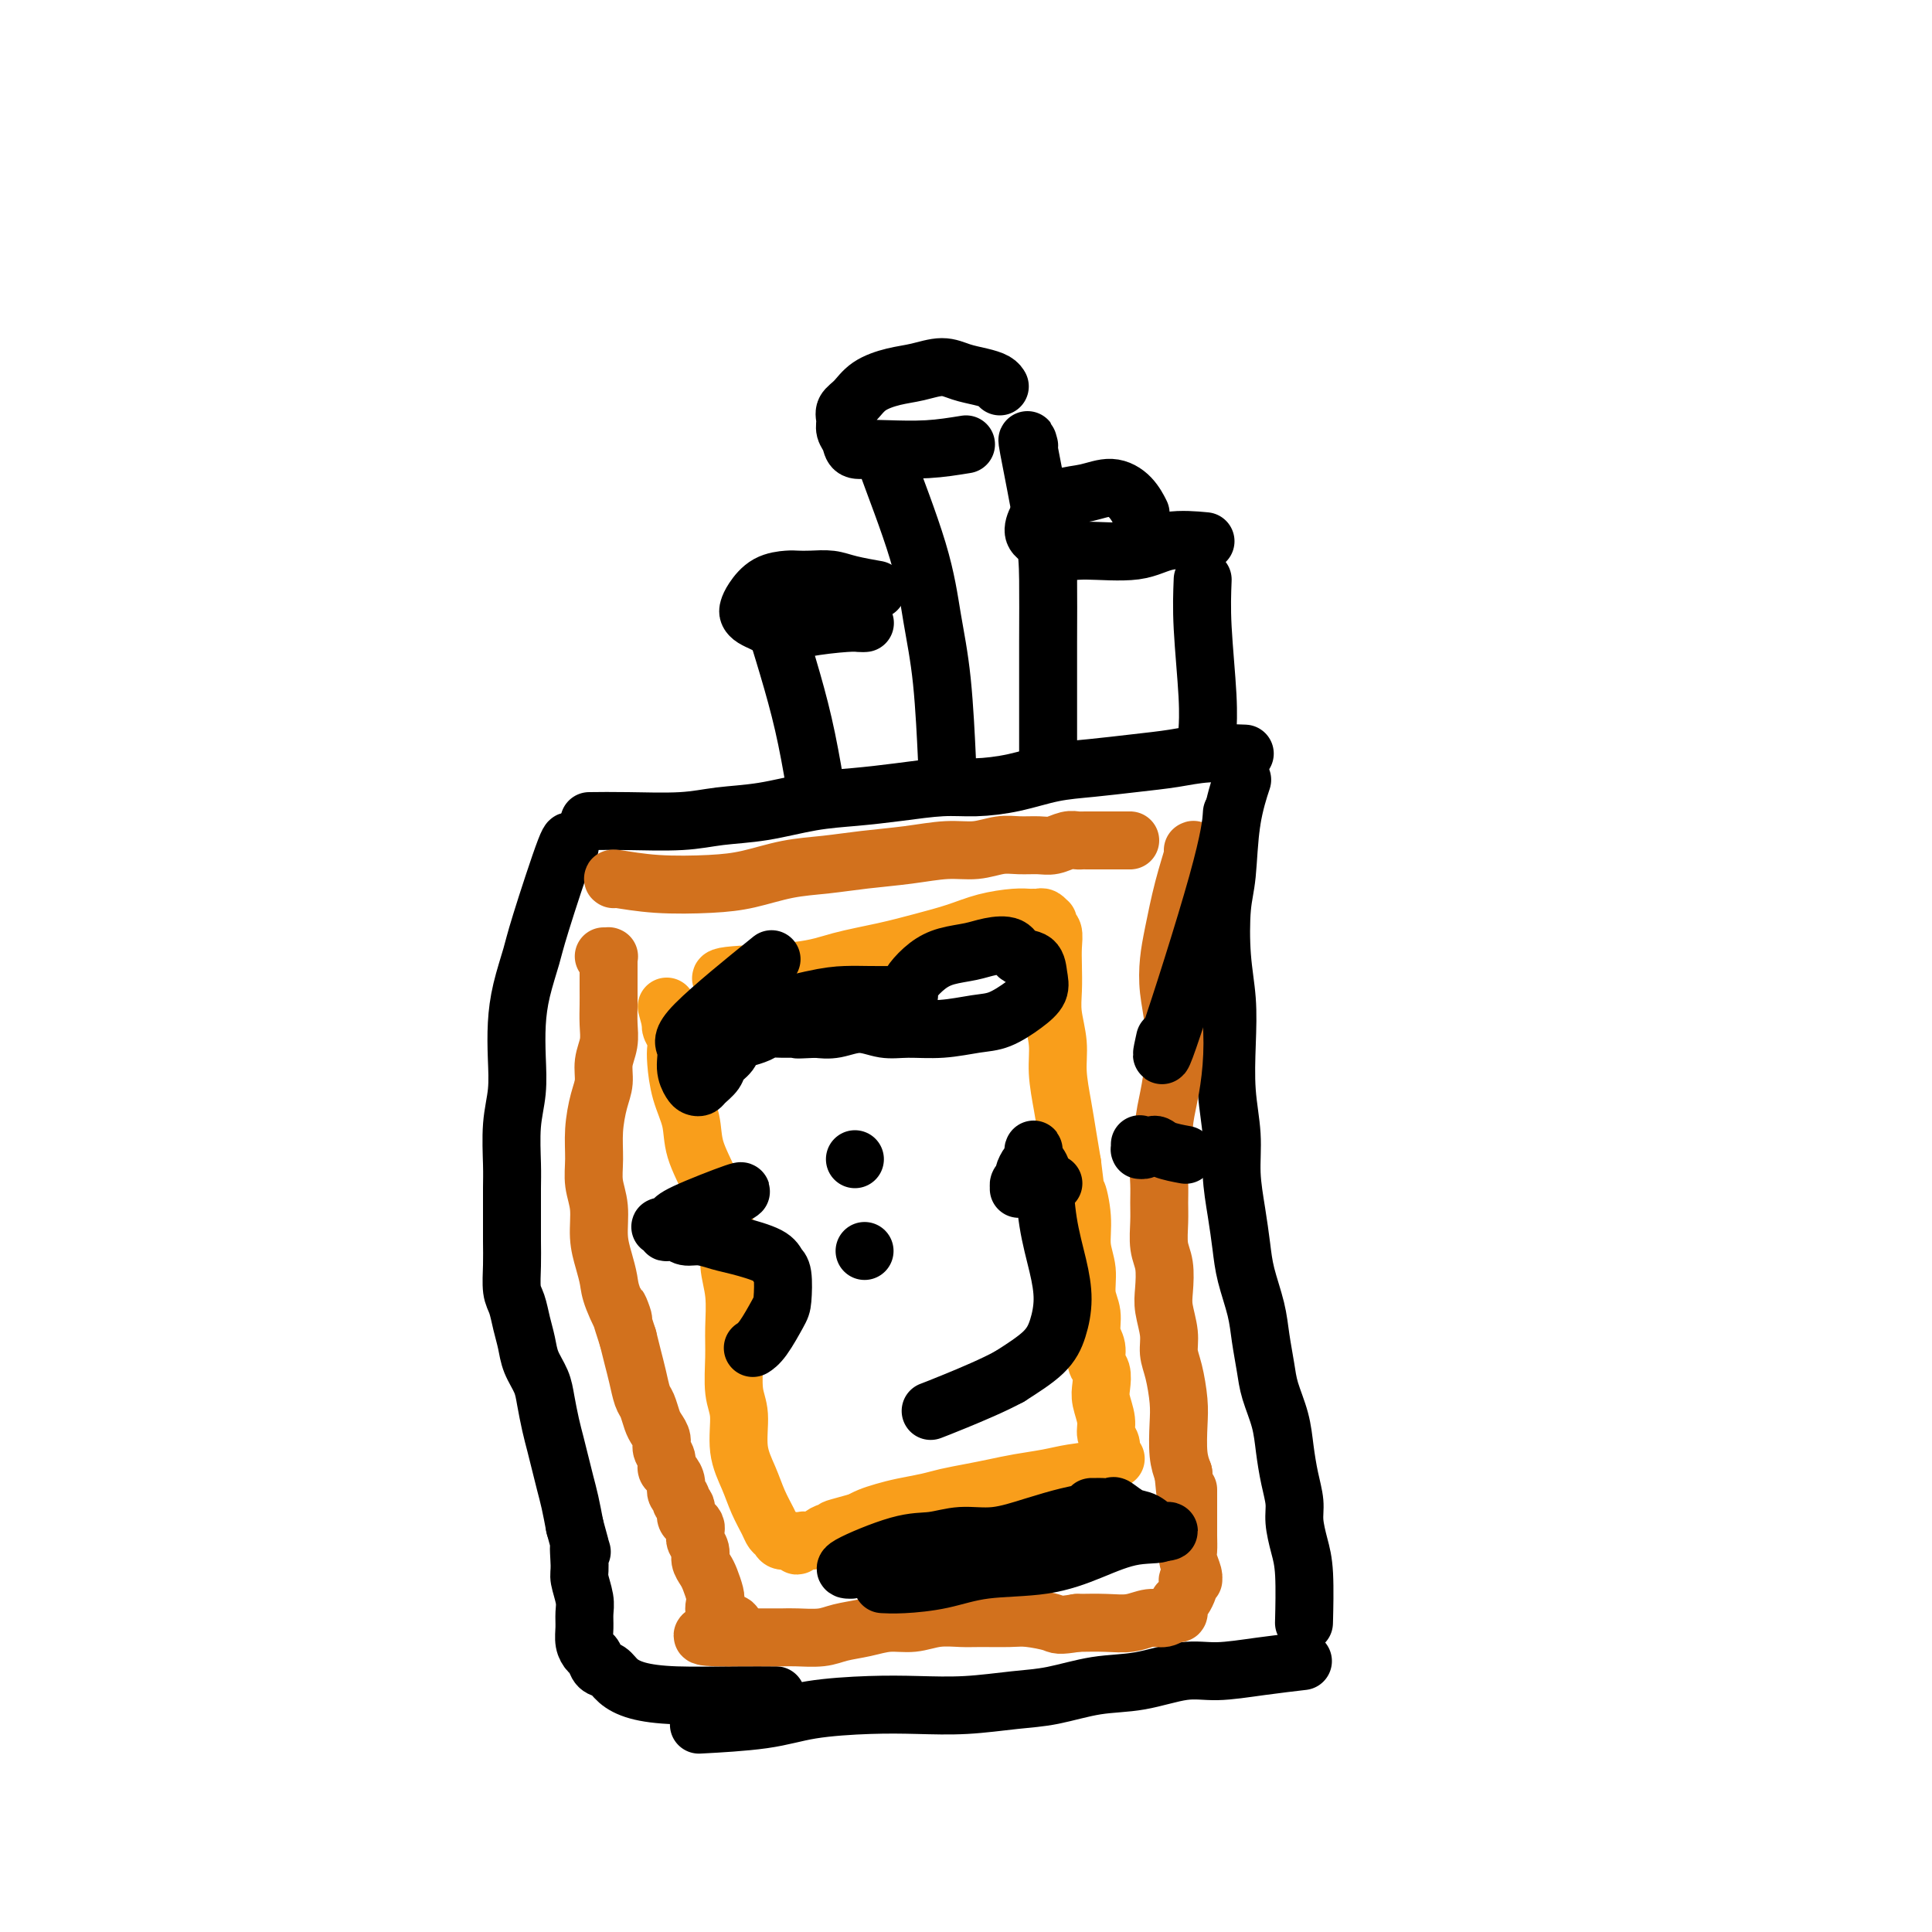
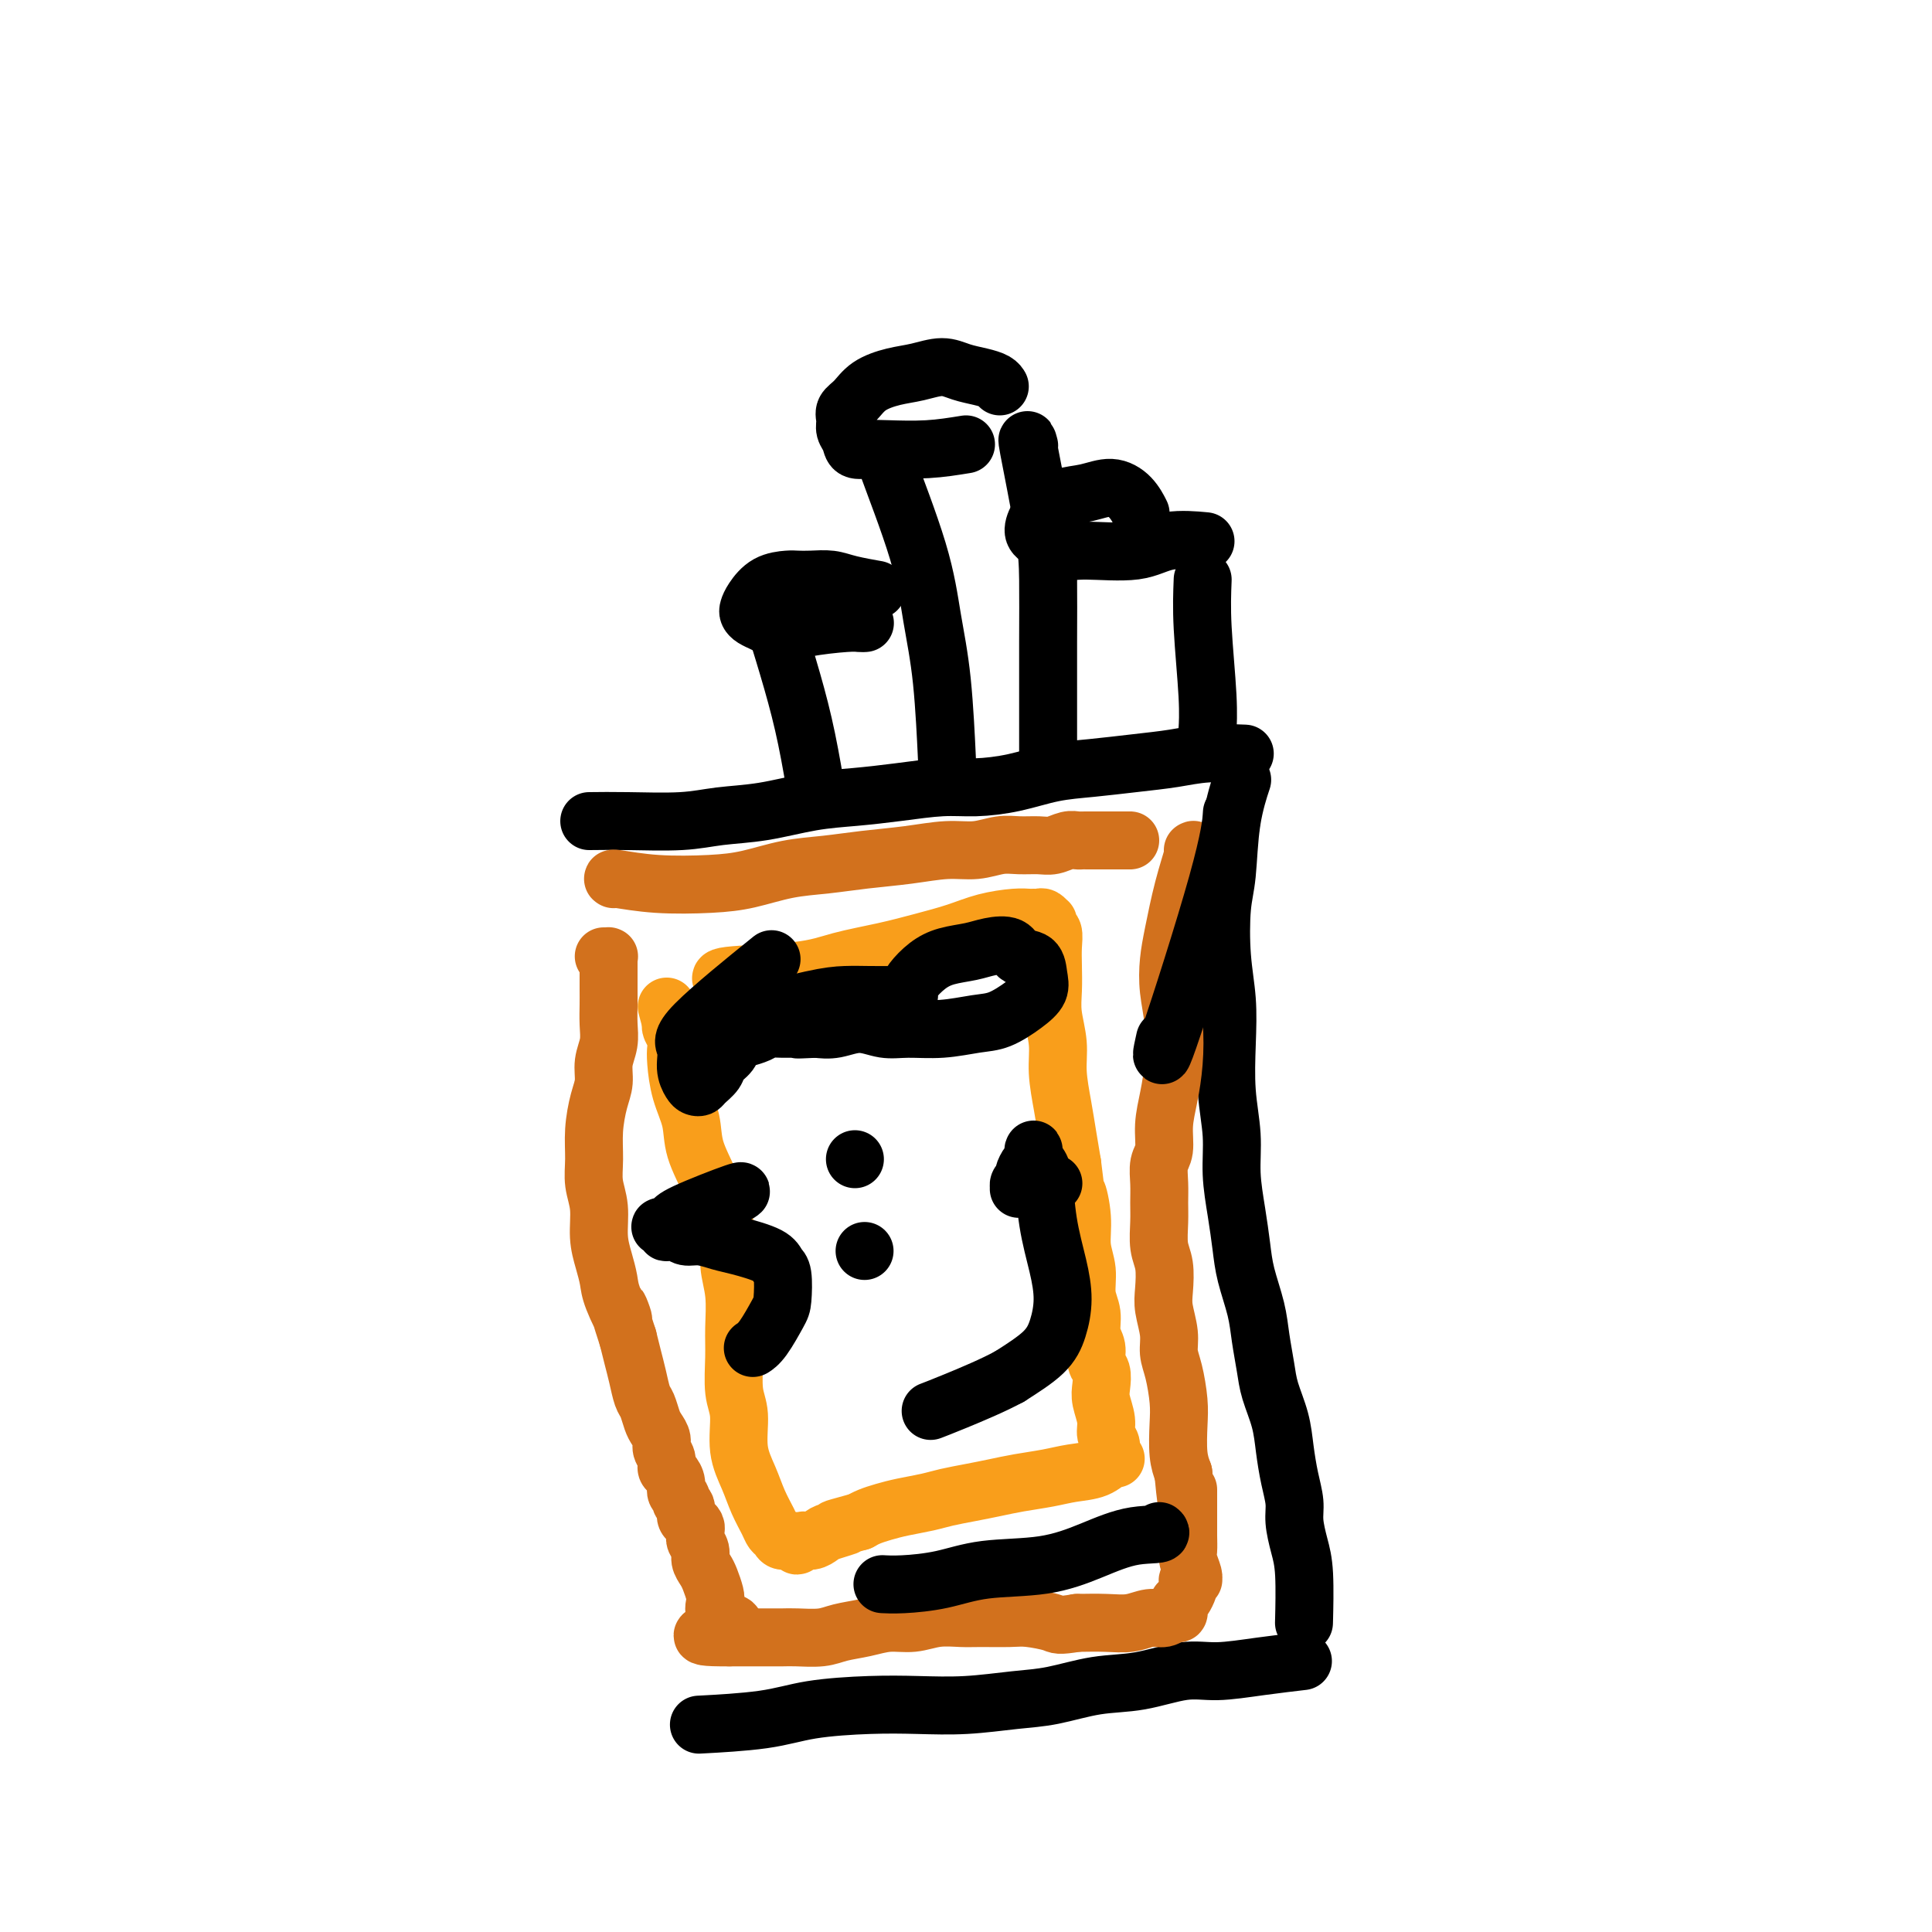
<svg xmlns="http://www.w3.org/2000/svg" viewBox="0 0 400 400" version="1.1">
  <g fill="none" stroke="#000000" stroke-width="12" stroke-linecap="round" stroke-linejoin="round">
    <path d="M122,170c2.323,-0.026 4.645,-0.052 8,0c3.355,0.052 7.741,0.183 11,0c3.259,-0.183 5.389,-0.679 8,-1c2.611,-0.321 5.701,-0.468 9,-1c3.299,-0.532 6.805,-1.448 10,-2c3.195,-0.552 6.077,-0.738 9,-1c2.923,-0.262 5.886,-0.599 9,-1c3.114,-0.401 6.381,-0.867 9,-1c2.619,-0.133 4.592,0.066 7,0c2.408,-0.066 5.251,-0.399 8,-1c2.749,-0.601 5.404,-1.471 8,-2c2.596,-0.529 5.135,-0.716 8,-1c2.865,-0.284 6.058,-0.664 9,-1c2.942,-0.336 5.634,-0.626 8,-1c2.366,-0.374 4.406,-0.831 7,-1c2.594,-0.169 5.741,-0.048 7,0c1.259,0.048 0.629,0.024 0,0" />
    <path d="M257,162c-0.055,0.164 -0.109,0.328 0,0c0.109,-0.328 0.382,-1.147 0,0c-0.382,1.147 -1.419,4.260 -2,8c-0.581,3.740 -0.705,8.106 -1,11c-0.295,2.894 -0.760,4.315 -1,7c-0.240,2.685 -0.257,6.634 0,10c0.257,3.366 0.786,6.147 1,9c0.214,2.853 0.113,5.776 0,9c-0.113,3.224 -0.237,6.749 0,10c0.237,3.251 0.836,6.229 1,9c0.164,2.771 -0.107,5.335 0,8c0.107,2.665 0.592,5.432 1,8c0.408,2.568 0.740,4.938 1,7c0.260,2.062 0.450,3.817 1,6c0.550,2.183 1.461,4.795 2,7c0.539,2.205 0.708,4.002 1,6c0.292,1.998 0.708,4.196 1,6c0.292,1.804 0.460,3.213 1,5c0.540,1.787 1.450,3.950 2,6c0.550,2.050 0.739,3.986 1,6c0.261,2.014 0.596,4.105 1,6c0.404,1.895 0.879,3.595 1,5c0.121,1.405 -0.111,2.515 0,4c0.111,1.485 0.566,3.347 1,5c0.434,1.653 0.848,3.099 1,6c0.152,2.901 0.044,7.257 0,9c-0.044,1.743 -0.022,0.871 0,0" />
    <path d="M269,344c0.674,-0.079 1.349,-0.158 0,0c-1.349,0.158 -4.720,0.552 -8,1c-3.280,0.448 -6.469,0.950 -9,1c-2.531,0.050 -4.406,-0.352 -7,0c-2.594,0.352 -5.908,1.457 -9,2c-3.092,0.543 -5.962,0.524 -9,1c-3.038,0.476 -6.246,1.448 -9,2c-2.754,0.552 -5.056,0.686 -8,1c-2.944,0.314 -6.530,0.809 -10,1c-3.470,0.191 -6.823,0.079 -10,0c-3.177,-0.079 -6.177,-0.126 -10,0c-3.823,0.126 -8.468,0.426 -12,1c-3.532,0.574 -5.951,1.424 -10,2c-4.049,0.576 -9.728,0.879 -12,1c-2.272,0.121 -1.136,0.061 0,0" />
-     <path d="M118,175c0.007,-0.080 0.014,-0.159 0,0c-0.014,0.159 -0.049,0.557 0,0c0.049,-0.557 0.181,-2.069 -1,1c-1.181,3.069 -3.676,10.720 -5,15c-1.324,4.280 -1.478,5.189 -2,7c-0.522,1.811 -1.412,4.525 -2,7c-0.588,2.475 -0.876,4.710 -1,7c-0.124,2.290 -0.086,4.634 0,7c0.086,2.366 0.219,4.754 0,7c-0.219,2.246 -0.791,4.350 -1,7c-0.209,2.650 -0.056,5.845 0,8c0.056,2.155 0.014,3.270 0,5c-0.014,1.730 -0.001,4.076 0,6c0.001,1.924 -0.011,3.428 0,5c0.011,1.572 0.045,3.214 0,5c-0.045,1.786 -0.168,3.716 0,5c0.168,1.284 0.626,1.922 1,3c0.374,1.078 0.663,2.597 1,4c0.337,1.403 0.720,2.689 1,4c0.280,1.311 0.456,2.647 1,4c0.544,1.353 1.455,2.725 2,4c0.545,1.275 0.723,2.455 1,4c0.277,1.545 0.651,3.455 1,5c0.349,1.545 0.671,2.726 1,4c0.329,1.274 0.666,2.640 1,4c0.334,1.360 0.667,2.712 1,4c0.333,1.288 0.667,2.511 1,4c0.333,1.489 0.667,3.245 1,5" />
-     <path d="M119,316c2.233,8.278 1.316,4.472 1,4c-0.316,-0.472 -0.032,2.390 0,4c0.032,1.610 -0.188,1.968 0,3c0.188,1.032 0.785,2.739 1,4c0.215,1.261 0.047,2.077 0,3c-0.047,0.923 0.028,1.953 0,3c-0.028,1.047 -0.159,2.111 0,3c0.159,0.889 0.608,1.603 1,2c0.392,0.397 0.728,0.477 1,1c0.272,0.523 0.482,1.489 1,2c0.518,0.511 1.346,0.568 2,1c0.654,0.432 1.136,1.240 2,2c0.864,0.760 2.110,1.472 4,2c1.890,0.528 4.424,0.874 8,1c3.576,0.126 8.194,0.034 12,0c3.806,-0.034 6.802,-0.010 8,0c1.198,0.010 0.599,0.005 0,0" />
    <path d="M200,92c-2.574,0.419 -5.148,0.838 -8,1c-2.852,0.162 -5.984,0.065 -8,0c-2.016,-0.065 -2.918,-0.100 -4,0c-1.082,0.100 -2.344,0.336 -3,0c-0.656,-0.336 -0.706,-1.244 -1,-2c-0.294,-0.756 -0.832,-1.361 -1,-2c-0.168,-0.639 0.033,-1.313 0,-2c-0.033,-0.687 -0.299,-1.388 0,-2c0.299,-0.612 1.164,-1.135 2,-2c0.836,-0.865 1.644,-2.071 3,-3c1.356,-0.929 3.262,-1.580 5,-2c1.738,-0.420 3.309,-0.607 5,-1c1.691,-0.393 3.500,-0.991 5,-1c1.500,-0.009 2.689,0.572 4,1c1.311,0.428 2.743,0.702 4,1c1.257,0.298 2.338,0.619 3,1c0.662,0.381 0.903,0.823 1,1c0.097,0.177 0.048,0.088 0,0" />
    <path d="M184,96c0.161,0.308 0.323,0.617 0,0c-0.323,-0.617 -1.130,-2.159 0,1c1.130,3.159 4.198,11.021 6,17c1.802,5.979 2.339,10.077 3,14c0.661,3.923 1.447,7.672 2,13c0.553,5.328 0.872,12.237 1,15c0.128,2.763 0.064,1.382 0,0" />
    <path d="M213,92c-0.022,-0.081 -0.044,-0.162 0,0c0.044,0.162 0.155,0.568 0,0c-0.155,-0.568 -0.578,-2.110 0,1c0.578,3.110 2.155,10.873 3,16c0.845,5.127 0.959,7.620 1,11c0.041,3.380 0.011,7.648 0,13c-0.011,5.352 -0.003,11.787 0,16c0.003,4.213 0.001,6.204 0,7c-0.001,0.796 -0.000,0.398 0,0" />
  </g>
  <g fill="none" stroke="#D2711D" stroke-width="12" stroke-linecap="round" stroke-linejoin="round">
    <path d="M127,182c-0.014,-0.008 -0.029,-0.016 0,0c0.029,0.016 0.101,0.055 0,0c-0.101,-0.055 -0.375,-0.204 1,0c1.375,0.204 4.399,0.759 8,1c3.601,0.241 7.779,0.167 11,0c3.221,-0.167 5.485,-0.426 8,-1c2.515,-0.574 5.280,-1.464 8,-2c2.720,-0.536 5.395,-0.717 8,-1c2.605,-0.283 5.141,-0.668 8,-1c2.859,-0.332 6.042,-0.611 9,-1c2.958,-0.389 5.691,-0.889 8,-1c2.309,-0.111 4.193,0.167 6,0c1.807,-0.167 3.537,-0.781 5,-1c1.463,-0.219 2.658,-0.045 4,0c1.342,0.045 2.832,-0.041 4,0c1.168,0.041 2.014,0.207 3,0c0.986,-0.207 2.113,-0.788 3,-1c0.887,-0.212 1.533,-0.057 2,0c0.467,0.057 0.755,0.015 1,0c0.245,-0.015 0.447,-0.004 1,0c0.553,0.004 1.458,0.001 2,0c0.542,-0.001 0.721,-0.000 1,0c0.279,0.000 0.656,0.000 1,0c0.344,-0.000 0.653,-0.000 1,0c0.347,0.000 0.730,0.000 1,0c0.270,-0.000 0.426,-0.000 1,0c0.574,0.000 1.566,0.000 2,0c0.434,-0.000 0.309,-0.000 0,0c-0.309,0.000 -0.803,0.000 -1,0c-0.197,-0.000 -0.099,-0.000 0,0" />
    <path d="M247,176c0.012,-0.010 0.025,-0.019 0,0c-0.025,0.019 -0.087,0.068 0,0c0.087,-0.068 0.324,-0.253 0,1c-0.324,1.253 -1.207,3.946 -2,7c-0.793,3.054 -1.494,6.471 -2,9c-0.506,2.529 -0.818,4.170 -1,6c-0.182,1.830 -0.235,3.850 0,6c0.235,2.150 0.758,4.431 1,7c0.242,2.569 0.205,5.425 0,8c-0.205,2.575 -0.577,4.870 -1,7c-0.423,2.130 -0.898,4.096 -1,6c-0.102,1.904 0.169,3.747 0,5c-0.169,1.253 -0.778,1.917 -1,3c-0.222,1.083 -0.056,2.584 0,4c0.056,1.416 0.001,2.745 0,4c-0.001,1.255 0.051,2.434 0,4c-0.051,1.566 -0.206,3.517 0,5c0.206,1.483 0.772,2.497 1,4c0.228,1.503 0.116,3.495 0,5c-0.116,1.505 -0.238,2.524 0,4c0.238,1.476 0.834,3.411 1,5c0.166,1.589 -0.100,2.834 0,4c0.100,1.166 0.565,2.255 1,4c0.435,1.745 0.838,4.148 1,6c0.162,1.852 0.082,3.152 0,5c-0.082,1.848 -0.166,4.242 0,6c0.166,1.758 0.583,2.879 1,4" />
    <path d="M245,305c1.000,10.741 1.000,5.592 1,4c-0.000,-1.592 -0.001,0.373 0,2c0.001,1.627 0.004,2.915 0,4c-0.004,1.085 -0.015,1.965 0,3c0.015,1.035 0.058,2.225 0,3c-0.058,0.775 -0.215,1.135 0,2c0.215,0.865 0.804,2.235 1,3c0.196,0.765 0.001,0.925 0,1c-0.001,0.075 0.193,0.065 0,0c-0.193,-0.065 -0.774,-0.186 -1,0c-0.226,0.186 -0.099,0.677 0,1c0.099,0.323 0.170,0.478 0,1c-0.170,0.522 -0.582,1.412 -1,2c-0.418,0.588 -0.844,0.876 -1,1c-0.156,0.124 -0.042,0.085 0,0c0.042,-0.085 0.012,-0.215 0,0c-0.012,0.215 -0.006,0.774 0,1c0.006,0.226 0.010,0.117 0,0c-0.010,-0.117 -0.035,-0.243 0,0c0.035,0.243 0.131,0.853 0,1c-0.131,0.147 -0.490,-0.171 -1,0c-0.510,0.171 -1.170,0.830 -2,1c-0.830,0.170 -1.831,-0.150 -3,0c-1.169,0.150 -2.507,0.771 -4,1c-1.493,0.229 -3.141,0.065 -5,0c-1.859,-0.065 -3.930,-0.033 -6,0" />
    <path d="M223,336c-4.120,0.680 -3.920,0.379 -5,0c-1.080,-0.379 -3.439,-0.835 -5,-1c-1.561,-0.165 -2.324,-0.040 -4,0c-1.676,0.040 -4.264,-0.004 -6,0c-1.736,0.004 -2.620,0.057 -4,0c-1.380,-0.057 -3.258,-0.223 -5,0c-1.742,0.223 -3.349,0.834 -5,1c-1.651,0.166 -3.345,-0.113 -5,0c-1.655,0.113 -3.272,0.619 -5,1c-1.728,0.381 -3.569,0.638 -5,1c-1.431,0.362 -2.452,0.829 -4,1c-1.548,0.171 -3.623,0.046 -5,0c-1.377,-0.046 -2.057,-0.012 -3,0c-0.943,0.012 -2.150,0.003 -3,0c-0.850,-0.003 -1.342,-0.001 -2,0c-0.658,0.001 -1.482,0.000 -2,0c-0.518,-0.000 -0.730,-0.000 -1,0c-0.270,0.000 -0.598,0.000 -1,0c-0.402,-0.000 -0.877,-0.000 -1,0c-0.123,0.000 0.108,0.000 0,0c-0.108,-0.000 -0.554,-0.000 -1,0" />
    <path d="M151,339c-11.034,0.089 -2.620,-1.187 0,-2c2.620,-0.813 -0.555,-1.162 -2,-2c-1.445,-0.838 -1.162,-2.164 -1,-3c0.162,-0.836 0.202,-1.182 0,-2c-0.202,-0.818 -0.646,-2.107 -1,-3c-0.354,-0.893 -0.617,-1.391 -1,-2c-0.383,-0.609 -0.888,-1.329 -1,-2c-0.112,-0.671 0.167,-1.293 0,-2c-0.167,-0.707 -0.779,-1.499 -1,-2c-0.221,-0.501 -0.049,-0.711 0,-1c0.049,-0.289 -0.024,-0.659 0,-1c0.024,-0.341 0.146,-0.655 0,-1c-0.146,-0.345 -0.560,-0.723 -1,-1c-0.440,-0.277 -0.907,-0.455 -1,-1c-0.093,-0.545 0.186,-1.458 0,-2c-0.186,-0.542 -0.837,-0.712 -1,-1c-0.163,-0.288 0.163,-0.692 0,-1c-0.163,-0.308 -0.813,-0.519 -1,-1c-0.187,-0.481 0.090,-1.231 0,-2c-0.090,-0.769 -0.545,-1.557 -1,-2c-0.455,-0.443 -0.910,-0.542 -1,-1c-0.090,-0.458 0.183,-1.276 0,-2c-0.183,-0.724 -0.823,-1.353 -1,-2c-0.177,-0.647 0.107,-1.312 0,-2c-0.107,-0.688 -0.606,-1.397 -1,-2c-0.394,-0.603 -0.683,-1.098 -1,-2c-0.317,-0.902 -0.662,-2.211 -1,-3c-0.338,-0.789 -0.668,-1.057 -1,-2c-0.332,-0.943 -0.666,-2.562 -1,-4c-0.334,-1.438 -0.667,-2.697 -1,-4c-0.333,-1.303 -0.667,-2.652 -1,-4" />
    <path d="M130,277c-3.367,-10.307 -1.284,-5.073 -1,-4c0.284,1.073 -1.229,-2.015 -2,-4c-0.771,-1.985 -0.799,-2.869 -1,-4c-0.201,-1.131 -0.576,-2.510 -1,-4c-0.424,-1.490 -0.899,-3.092 -1,-5c-0.101,-1.908 0.172,-4.120 0,-6c-0.172,-1.880 -0.788,-3.426 -1,-5c-0.212,-1.574 -0.019,-3.176 0,-5c0.019,-1.824 -0.135,-3.870 0,-6c0.135,-2.130 0.558,-4.344 1,-6c0.442,-1.656 0.903,-2.754 1,-4c0.097,-1.246 -0.170,-2.640 0,-4c0.170,-1.360 0.778,-2.684 1,-4c0.222,-1.316 0.060,-2.622 0,-4c-0.060,-1.378 -0.016,-2.828 0,-4c0.016,-1.172 0.004,-2.065 0,-3c-0.004,-0.935 -0.000,-1.911 0,-3c0.000,-1.089 -0.004,-2.292 0,-3c0.004,-0.708 0.015,-0.922 0,-1c-0.015,-0.078 -0.056,-0.021 0,0c0.056,0.021 0.207,0.006 0,0c-0.207,-0.006 -0.774,-0.002 -1,0c-0.226,0.002 -0.113,0.001 0,0" />
  </g>
  <g fill="none" stroke="#F99E1B" stroke-width="12" stroke-linecap="round" stroke-linejoin="round">
    <path d="M150,203c-0.068,-0.026 -0.136,-0.051 0,0c0.136,0.051 0.477,0.180 0,0c-0.477,-0.180 -1.771,-0.667 1,-1c2.771,-0.333 9.608,-0.512 14,-1c4.392,-0.488 6.339,-1.286 9,-2c2.661,-0.714 6.035,-1.344 9,-2c2.965,-0.656 5.519,-1.339 8,-2c2.481,-0.661 4.888,-1.302 7,-2c2.112,-0.698 3.928,-1.455 6,-2c2.072,-0.545 4.400,-0.879 6,-1c1.600,-0.121 2.471,-0.029 3,0c0.529,0.029 0.716,-0.006 1,0c0.284,0.006 0.665,0.053 1,0c0.335,-0.053 0.625,-0.207 1,0c0.375,0.207 0.836,0.775 1,1c0.164,0.225 0.030,0.107 0,0c-0.030,-0.107 0.045,-0.204 0,0c-0.045,0.204 -0.208,0.707 0,1c0.208,0.293 0.787,0.376 1,1c0.213,0.624 0.061,1.789 0,3c-0.061,1.211 -0.031,2.467 0,4c0.031,1.533 0.064,3.343 0,5c-0.064,1.657 -0.224,3.162 0,5c0.224,1.838 0.834,4.009 1,6c0.166,1.991 -0.110,3.802 0,6c0.110,2.198 0.607,4.784 1,7c0.393,2.216 0.684,4.062 1,6c0.316,1.938 0.658,3.969 1,6" />
    <path d="M222,241c1.089,9.026 0.813,6.091 1,6c0.187,-0.091 0.839,2.663 1,5c0.161,2.337 -0.168,4.257 0,6c0.168,1.743 0.834,3.309 1,5c0.166,1.691 -0.167,3.507 0,5c0.167,1.493 0.833,2.664 1,4c0.167,1.336 -0.165,2.836 0,4c0.165,1.164 0.828,1.990 1,3c0.172,1.010 -0.146,2.202 0,3c0.146,0.798 0.756,1.201 1,2c0.244,0.799 0.122,1.996 0,3c-0.122,1.004 -0.244,1.817 0,3c0.244,1.183 0.854,2.737 1,4c0.146,1.263 -0.171,2.234 0,3c0.171,0.766 0.828,1.328 1,2c0.172,0.672 -0.143,1.455 0,2c0.143,0.545 0.745,0.853 1,1c0.255,0.147 0.163,0.133 0,0c-0.163,-0.133 -0.398,-0.387 -1,0c-0.602,0.387 -1.570,1.413 -3,2c-1.430,0.587 -3.322,0.735 -5,1c-1.678,0.265 -3.141,0.648 -5,1c-1.859,0.352 -4.113,0.672 -6,1c-1.887,0.328 -3.407,0.665 -5,1c-1.593,0.335 -3.259,0.667 -5,1c-1.741,0.333 -3.558,0.667 -5,1c-1.442,0.333 -2.508,0.667 -4,1c-1.492,0.333 -3.410,0.667 -5,1c-1.590,0.333 -2.851,0.667 -4,1c-1.149,0.333 -2.185,0.667 -3,1c-0.815,0.333 -1.407,0.667 -2,1" />
    <path d="M178,315c-8.568,2.343 -3.987,1.201 -3,1c0.987,-0.201 -1.620,0.539 -3,1c-1.380,0.461 -1.535,0.641 -2,1c-0.465,0.359 -1.242,0.896 -2,1c-0.758,0.104 -1.498,-0.224 -2,0c-0.502,0.224 -0.765,1.000 -1,1c-0.235,0.000 -0.443,-0.775 -1,-1c-0.557,-0.225 -1.462,0.100 -2,0c-0.538,-0.100 -0.710,-0.626 -1,-1c-0.290,-0.374 -0.698,-0.596 -1,-1c-0.302,-0.404 -0.497,-0.989 -1,-2c-0.503,-1.011 -1.316,-2.448 -2,-4c-0.684,-1.552 -1.241,-3.219 -2,-5c-0.759,-1.781 -1.720,-3.678 -2,-6c-0.280,-2.322 0.122,-5.071 0,-7c-0.122,-1.929 -0.769,-3.040 -1,-5c-0.231,-1.960 -0.046,-4.770 0,-7c0.046,-2.230 -0.047,-3.880 0,-6c0.047,-2.120 0.232,-4.711 0,-7c-0.232,-2.289 -0.882,-4.277 -1,-6c-0.118,-1.723 0.296,-3.180 0,-5c-0.296,-1.820 -1.301,-4.004 -2,-6c-0.699,-1.996 -1.091,-3.805 -2,-6c-0.909,-2.195 -2.335,-4.776 -3,-7c-0.665,-2.224 -0.570,-4.090 -1,-6c-0.430,-1.910 -1.387,-3.863 -2,-6c-0.613,-2.137 -0.882,-4.457 -1,-6c-0.118,-1.543 -0.083,-2.311 0,-3c0.083,-0.689 0.215,-1.301 0,-2c-0.215,-0.699 -0.776,-1.485 -1,-2c-0.224,-0.515 -0.112,-0.757 0,-1" />
    <path d="M139,212c-1.867,-7.000 -0.533,-2.000 0,0c0.533,2.000 0.267,1.000 0,0" />
  </g>
  <g fill="none" stroke="#000000" stroke-width="12" stroke-linecap="round" stroke-linejoin="round">
    <path d="M153,247c0.046,-0.029 0.091,-0.058 0,0c-0.091,0.058 -0.319,0.202 0,0c0.319,-0.202 1.184,-0.749 -1,0c-2.184,0.749 -7.418,2.793 -10,4c-2.582,1.207 -2.511,1.578 -3,2c-0.489,0.422 -1.536,0.897 -2,1c-0.464,0.103 -0.343,-0.164 0,0c0.343,0.164 0.909,0.761 1,1c0.091,0.239 -0.292,0.120 0,0c0.292,-0.120 1.261,-0.240 2,0c0.739,0.240 1.248,0.841 2,1c0.752,0.159 1.745,-0.122 3,0c1.255,0.122 2.771,0.649 4,1c1.229,0.351 2.172,0.528 4,1c1.828,0.472 4.541,1.240 6,2c1.459,0.760 1.664,1.513 2,2c0.336,0.487 0.804,0.709 1,2c0.196,1.291 0.119,3.653 0,5c-0.119,1.347 -0.279,1.681 -1,3c-0.721,1.319 -2.002,3.624 -3,5c-0.998,1.376 -1.714,1.822 -2,2c-0.286,0.178 -0.143,0.089 0,0" />
    <path d="M179,259c0.000,0.000 0.000,0.000 0,0c0.000,0.000 0.000,0.000 0,0c0.000,0.000 -0.000,0.000 0,0c0.000,0.000 0.000,0.000 0,0c0.000,0.000 0.000,0.000 0,0" />
    <path d="M177,240c0.000,0.000 0.000,0.000 0,0c0.000,0.000 0.000,-0.000 0,0c0.000,0.000 0.000,0.000 0,0c-0.000,0.000 0.000,0.000 0,0" />
    <path d="M218,245c0.008,-0.000 0.015,-0.000 0,0c-0.015,0.000 -0.053,0.000 0,0c0.053,-0.000 0.197,-0.001 0,0c-0.197,0.001 -0.736,0.004 -1,0c-0.264,-0.004 -0.252,-0.014 -1,0c-0.748,0.014 -2.254,0.053 -3,0c-0.746,-0.053 -0.732,-0.200 -1,0c-0.268,0.200 -0.819,0.745 -1,1c-0.181,0.255 0.007,0.219 0,0c-0.007,-0.219 -0.208,-0.622 0,-1c0.208,-0.378 0.826,-0.731 1,-1c0.174,-0.269 -0.097,-0.455 0,-1c0.097,-0.545 0.561,-1.450 1,-2c0.439,-0.550 0.853,-0.743 1,-1c0.147,-0.257 0.029,-0.576 0,-1c-0.029,-0.424 0.033,-0.953 0,-1c-0.033,-0.047 -0.160,0.386 0,1c0.160,0.614 0.608,1.408 1,2c0.392,0.592 0.730,0.983 1,3c0.270,2.017 0.473,5.662 1,9c0.527,3.338 1.379,6.370 2,9c0.621,2.630 1.012,4.860 1,7c-0.012,2.140 -0.426,4.192 -1,6c-0.574,1.808 -1.307,3.374 -3,5c-1.693,1.626 -4.347,3.313 -7,5" />
    <path d="M209,285c-3.274,1.786 -7.958,3.750 -11,5c-3.042,1.250 -4.440,1.786 -5,2c-0.560,0.214 -0.280,0.107 0,0" />
-     <path d="M236,237c0.000,0.030 0.000,0.061 0,0c-0.000,-0.061 -0.001,-0.213 0,0c0.001,0.213 0.002,0.790 0,1c-0.002,0.210 -0.008,0.052 0,0c0.008,-0.052 0.030,0.003 0,0c-0.030,-0.003 -0.112,-0.064 0,0c0.112,0.064 0.420,0.252 1,0c0.580,-0.252 1.434,-0.944 2,-1c0.566,-0.056 0.845,0.523 2,1c1.155,0.477 3.187,0.850 4,1c0.813,0.150 0.406,0.075 0,0" />
    <path d="M241,216c0.166,-0.745 0.332,-1.490 0,0c-0.332,1.490 -1.161,5.214 1,-1c2.161,-6.214 7.313,-22.365 10,-32c2.687,-9.635 2.911,-12.753 3,-14c0.089,-1.247 0.045,-0.624 0,0" />
    <path d="M146,216c0.180,-0.121 0.361,-0.243 0,0c-0.361,0.243 -1.263,0.850 0,0c1.263,-0.850 4.690,-3.156 9,-5c4.310,-1.844 9.502,-3.226 13,-4c3.498,-0.774 5.302,-0.939 7,-1c1.698,-0.061 3.292,-0.019 5,0c1.708,0.019 3.531,0.014 5,0c1.469,-0.014 2.584,-0.038 3,0c0.416,0.038 0.133,0.137 0,0c-0.133,-0.137 -0.115,-0.509 0,-1c0.115,-0.491 0.325,-1.102 1,-2c0.675,-0.898 1.813,-2.085 3,-3c1.187,-0.915 2.424,-1.559 4,-2c1.576,-0.441 3.490,-0.681 5,-1c1.510,-0.319 2.614,-0.718 4,-1c1.386,-0.282 3.053,-0.449 4,0c0.947,0.449 1.175,1.512 2,2c0.825,0.488 2.248,0.400 3,1c0.752,0.600 0.833,1.887 1,3c0.167,1.113 0.420,2.054 0,3c-0.420,0.946 -1.515,1.899 -3,3c-1.485,1.101 -3.362,2.349 -5,3c-1.638,0.651 -3.038,0.706 -5,1c-1.962,0.294 -4.485,0.829 -7,1c-2.515,0.171 -5.022,-0.020 -7,0c-1.978,0.020 -3.427,0.253 -5,0c-1.573,-0.253 -3.270,-0.991 -5,-1c-1.730,-0.009 -3.494,0.712 -5,1c-1.506,0.288 -2.753,0.144 -4,0" />
    <path d="M169,213c-6.358,0.306 -3.254,0.071 -3,0c0.254,-0.071 -2.342,0.022 -4,0c-1.658,-0.022 -2.380,-0.158 -3,0c-0.620,0.158 -1.140,0.608 -2,1c-0.860,0.392 -2.061,0.724 -3,1c-0.939,0.276 -1.617,0.497 -2,1c-0.383,0.503 -0.470,1.287 -1,2c-0.530,0.713 -1.504,1.354 -2,2c-0.496,0.646 -0.514,1.296 -1,2c-0.486,0.704 -1.441,1.463 -2,2c-0.559,0.537 -0.722,0.852 -1,1c-0.278,0.148 -0.669,0.127 -1,0c-0.331,-0.127 -0.601,-0.362 -1,-1c-0.399,-0.638 -0.927,-1.679 -1,-3c-0.073,-1.321 0.310,-2.921 0,-4c-0.310,-1.079 -1.314,-1.637 2,-5c3.314,-3.363 10.947,-9.532 14,-12c3.053,-2.468 1.527,-1.234 0,0" />
-     <path d="M176,325c0.018,-0.000 0.037,-0.000 0,0c-0.037,0.000 -0.129,0.001 0,0c0.129,-0.001 0.479,-0.005 0,0c-0.479,0.005 -1.786,0.017 0,-1c1.786,-1.017 6.667,-3.063 10,-4c3.333,-0.937 5.118,-0.766 7,-1c1.882,-0.234 3.859,-0.875 6,-1c2.141,-0.125 4.444,0.264 7,0c2.556,-0.264 5.365,-1.181 8,-2c2.635,-0.819 5.098,-1.540 7,-2c1.902,-0.460 3.245,-0.659 4,-1c0.755,-0.341 0.922,-0.824 1,-1c0.078,-0.176 0.067,-0.047 0,0c-0.067,0.047 -0.188,0.011 0,0c0.188,-0.011 0.686,0.004 1,0c0.314,-0.004 0.443,-0.028 1,0c0.557,0.028 1.542,0.106 2,0c0.458,-0.106 0.391,-0.396 1,0c0.609,0.396 1.895,1.479 3,2c1.105,0.521 2.028,0.480 3,1c0.972,0.520 1.992,1.602 3,2c1.008,0.398 2.002,0.114 2,0c-0.002,-0.114 -1.001,-0.057 -2,0" />
    <path d="M240,317c1.151,0.864 -1.970,0.525 -5,1c-3.030,0.475 -5.969,1.763 -9,3c-3.031,1.237 -6.154,2.422 -10,3c-3.846,0.578 -8.415,0.547 -12,1c-3.585,0.453 -6.188,1.389 -9,2c-2.812,0.611 -5.834,0.895 -8,1c-2.166,0.105 -3.476,0.030 -4,0c-0.524,-0.030 -0.262,-0.015 0,0" />
    <path d="M179,129c0.000,-0.000 0.001,-0.000 0,0c-0.001,0.000 -0.003,0.000 0,0c0.003,-0.000 0.011,-0.001 0,0c-0.011,0.001 -0.040,0.003 0,0c0.040,-0.003 0.149,-0.010 0,0c-0.149,0.010 -0.558,0.038 -1,0c-0.442,-0.038 -0.919,-0.143 -3,0c-2.081,0.143 -5.765,0.533 -8,1c-2.235,0.467 -3.019,1.012 -4,1c-0.981,-0.012 -2.158,-0.580 -3,-1c-0.842,-0.420 -1.348,-0.692 -2,-1c-0.652,-0.308 -1.449,-0.653 -2,-1c-0.551,-0.347 -0.856,-0.695 -1,-1c-0.144,-0.305 -0.128,-0.565 0,-1c0.128,-0.435 0.368,-1.045 1,-2c0.632,-0.955 1.656,-2.257 3,-3c1.344,-0.743 3.007,-0.928 4,-1c0.993,-0.072 1.314,-0.030 2,0c0.686,0.030 1.736,0.047 3,0c1.264,-0.047 2.741,-0.157 4,0c1.259,0.157 2.301,0.581 4,1c1.699,0.419 4.057,0.834 5,1c0.943,0.166 0.472,0.083 0,0" />
    <path d="M161,131c-0.265,-0.856 -0.530,-1.713 0,0c0.530,1.713 1.853,5.995 3,10c1.147,4.005 2.116,7.732 3,12c0.884,4.268 1.681,9.077 2,11c0.319,1.923 0.159,0.962 0,0" />
    <path d="M249,112c-0.175,-0.017 -0.350,-0.033 0,0c0.350,0.033 1.224,0.116 0,0c-1.224,-0.116 -4.547,-0.430 -7,0c-2.453,0.430 -4.035,1.602 -7,2c-2.965,0.398 -7.314,0.020 -10,0c-2.686,-0.020 -3.709,0.318 -5,0c-1.291,-0.318 -2.850,-1.294 -4,-2c-1.150,-0.706 -1.891,-1.144 -2,-2c-0.109,-0.856 0.413,-2.129 1,-3c0.587,-0.871 1.238,-1.339 2,-2c0.762,-0.661 1.633,-1.515 3,-2c1.367,-0.485 3.228,-0.602 5,-1c1.772,-0.398 3.454,-1.076 5,-1c1.546,0.076 2.955,0.905 4,2c1.045,1.095 1.727,2.456 2,3c0.273,0.544 0.136,0.272 0,0" />
    <path d="M249,120c-0.113,2.851 -0.226,5.702 0,10c0.226,4.298 0.792,10.042 1,14c0.208,3.958 0.060,6.131 0,7c-0.060,0.869 -0.030,0.435 0,0" />
  </g>
</svg>